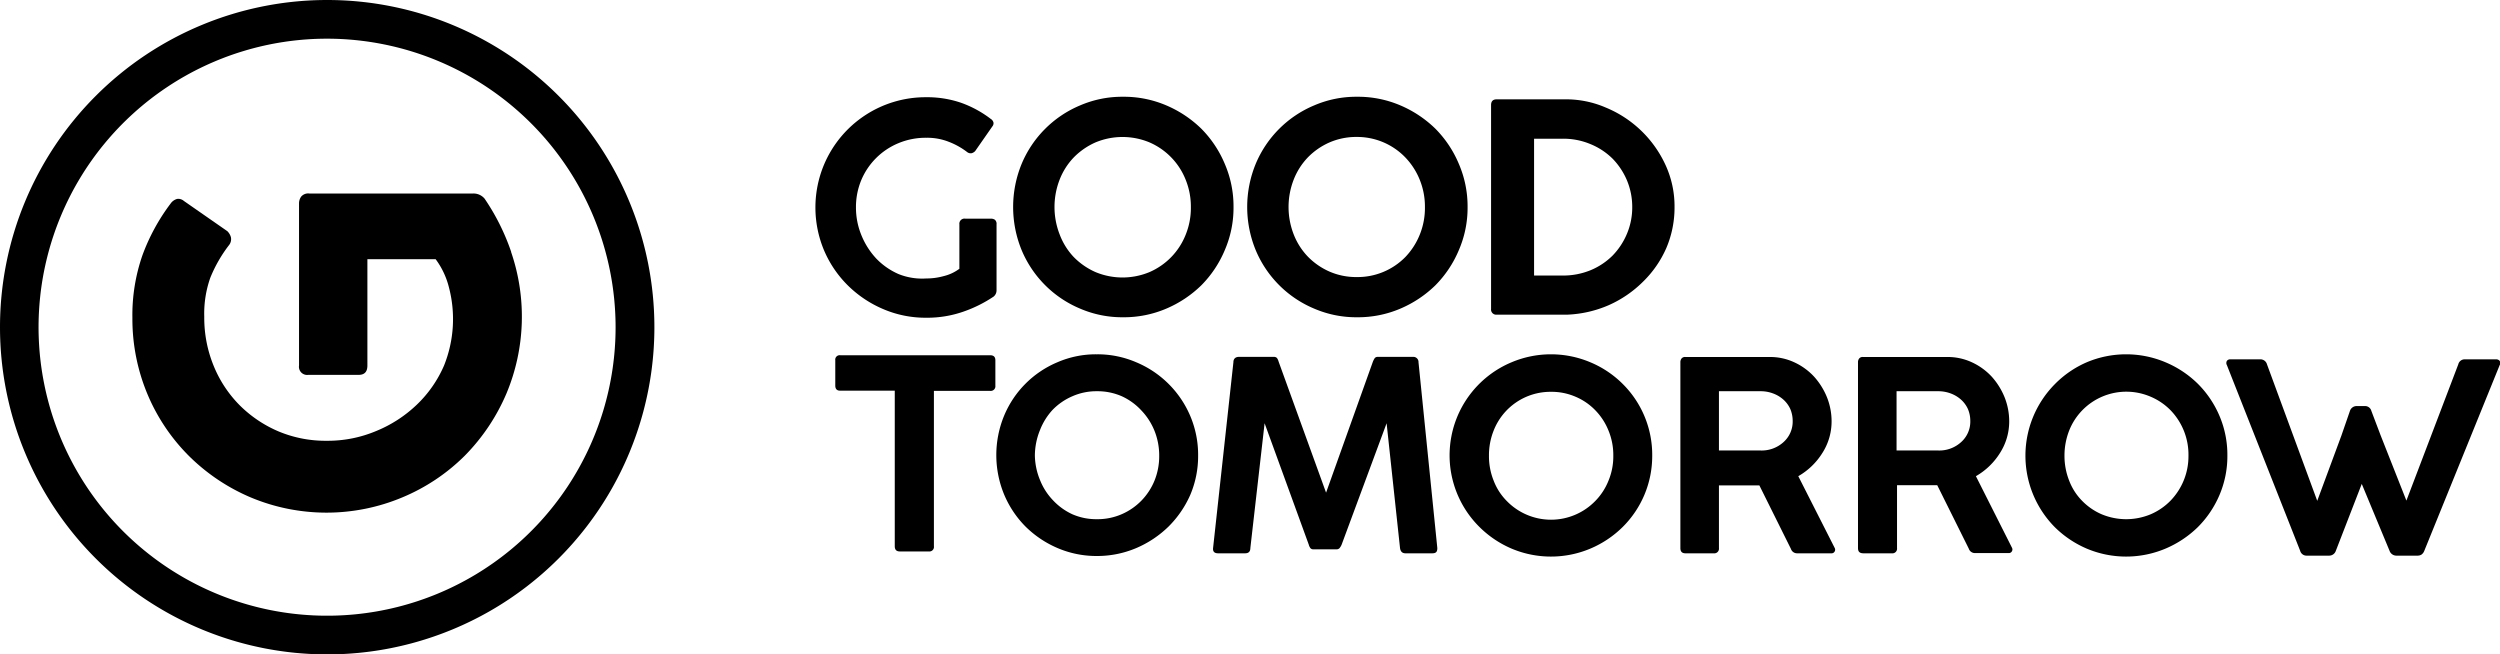
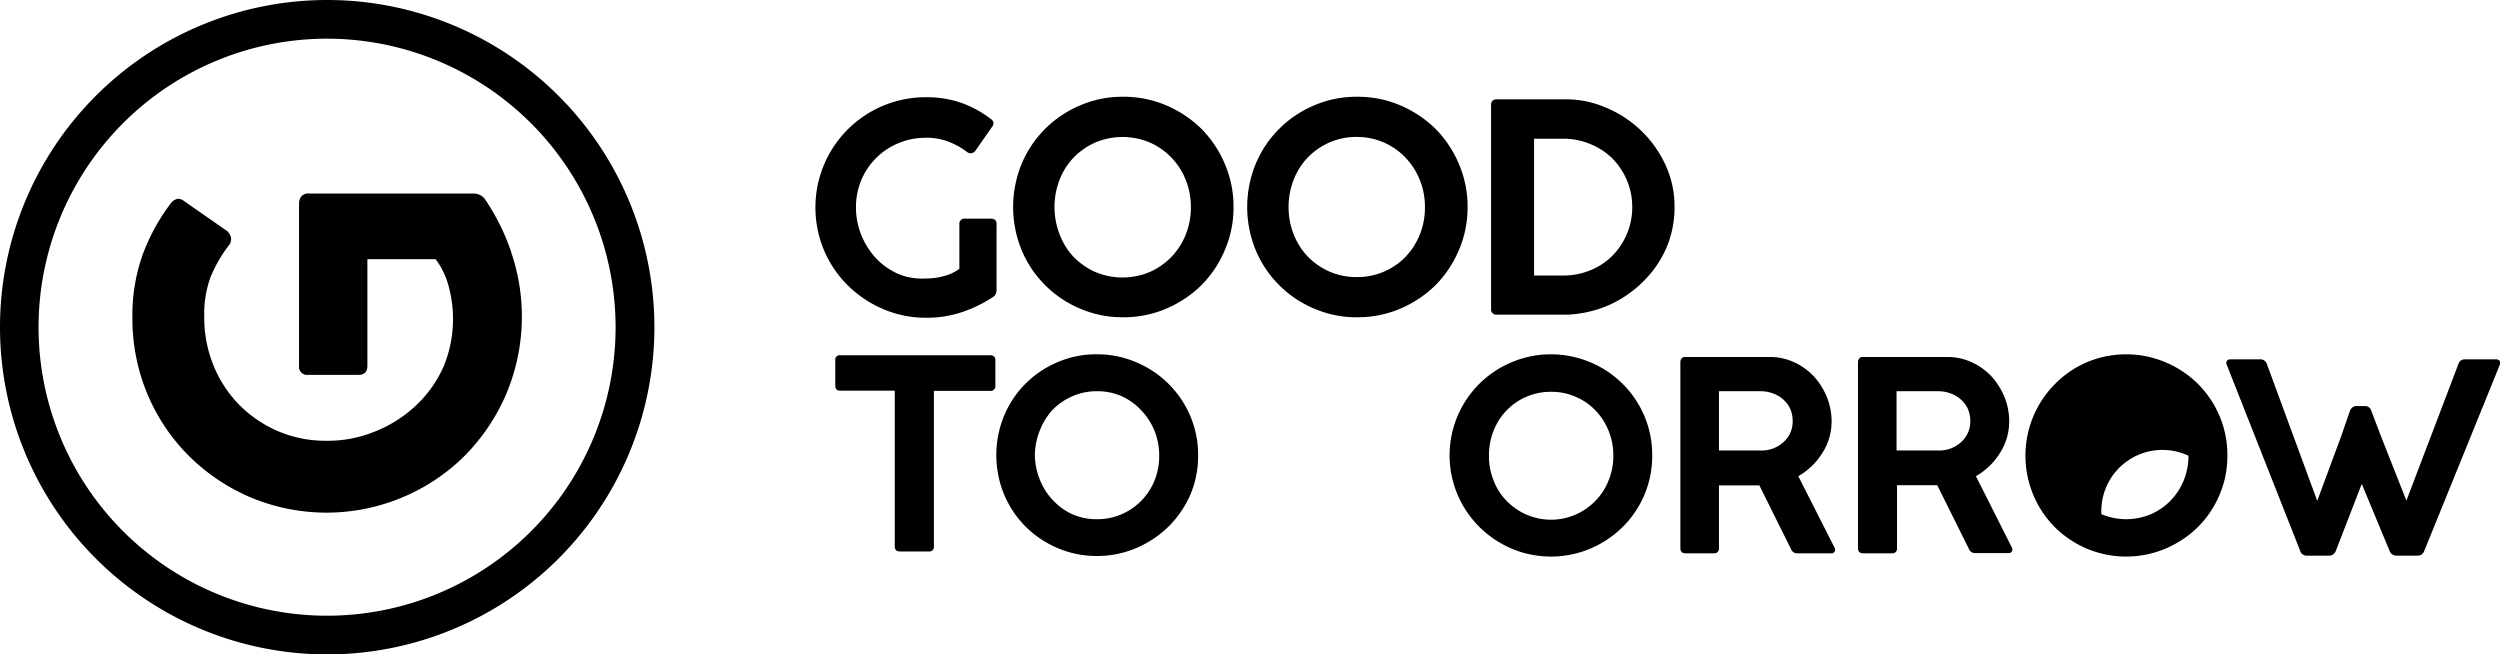
<svg xmlns="http://www.w3.org/2000/svg" viewBox="0 0 213.94 55.99">
  <title>logo_w_b@2x</title>
  <g id="レイヤー_2" data-name="レイヤー 2">
    <g id="レイヤー_1-2" data-name="レイヤー 1">
      <path d="M43.74,21.54A18.93,18.93,0,0,0,41.47,17a1.24,1.24,0,0,0-1-.44h-14a.78.78,0,0,0-.7.27,1,1,0,0,0-.18.56v3.89h0v10a.7.7,0,0,0,.79.8h4.31c.5,0,.75-.26.75-.8v-9.1h5.84a6.8,6.8,0,0,1,1.13,2.38A10.68,10.68,0,0,1,38,31.28a10.26,10.26,0,0,1-2.34,3.36,11.09,11.09,0,0,1-3.48,2.25,10.68,10.68,0,0,1-4.21.83,10.42,10.42,0,0,1-4.13-.8,10.54,10.54,0,0,1-3.32-2.23,10.27,10.27,0,0,1-2.23-3.37,10.82,10.82,0,0,1-.81-4.21A9.2,9.2,0,0,1,18,23.76,11.93,11.93,0,0,1,19.58,21a.82.82,0,0,0,.18-.7,1.15,1.15,0,0,0-.31-.52l-3.71-2.58a.74.74,0,0,0-.57-.18,1,1,0,0,0-.57.4,17.1,17.1,0,0,0-2.42,4.45,15.6,15.6,0,0,0-.85,5.33,16.69,16.69,0,0,0,1.28,6.51A16.47,16.47,0,0,0,16.15,39a16.82,16.82,0,0,0,5.29,3.56,16.78,16.78,0,0,0,13,0A16.61,16.61,0,0,0,39.77,39a17.09,17.09,0,0,0,3.58-5.35,17.05,17.05,0,0,0,.39-12.08Z" />
      <path d="M28,56A28,28,0,1,1,56,28,28,28,0,0,1,28,56ZM28,3.31A24.69,24.69,0,1,0,52.68,28,24.71,24.71,0,0,0,28,3.31Z" />
      <path d="M79.27,23.83a5.49,5.49,0,0,0,1.48-.2A3.67,3.67,0,0,0,82.1,23v-3.8a.44.44,0,0,1,.5-.49h2.21a.62.62,0,0,1,.32.09.45.45,0,0,1,.15.4v5.64a.69.69,0,0,1-.25.54,11.18,11.18,0,0,1-2.59,1.29,9.41,9.41,0,0,1-3.17.52,9.18,9.18,0,0,1-3.69-.74,9.67,9.67,0,0,1-3-2,9.39,9.39,0,0,1-2.05-3,9.48,9.48,0,0,1,0-7.39,9.43,9.43,0,0,1,8.73-5.74,8.92,8.92,0,0,1,3,.48,9.33,9.33,0,0,1,2.53,1.38.49.49,0,0,1,.23.32.42.42,0,0,1-.1.32l-1.47,2.11a.68.68,0,0,1-.29.18.49.49,0,0,1-.4-.1,6.27,6.27,0,0,0-1.58-.88,5,5,0,0,0-1.9-.34,6.06,6.06,0,0,0-2.39.46,5.89,5.89,0,0,0-3.18,3.15,6,6,0,0,0-.46,2.35,6.21,6.21,0,0,0,.47,2.39,6.49,6.49,0,0,0,1.28,2,5.94,5.94,0,0,0,1.91,1.32A5.42,5.42,0,0,0,79.27,23.83Z" />
      <path d="M105.56,17.73a9.14,9.14,0,0,1-.75,3.68,9.46,9.46,0,0,1-2,3,9.74,9.74,0,0,1-3,2,9.23,9.23,0,0,1-3.7.74,9.1,9.1,0,0,1-3.68-.74,9.32,9.32,0,0,1-5-5,9.72,9.72,0,0,1,0-7.39,9.32,9.32,0,0,1,5-5,9.1,9.1,0,0,1,3.68-.74,9.23,9.23,0,0,1,3.7.74,9.74,9.74,0,0,1,3,2,9.46,9.46,0,0,1,2,3A9.18,9.18,0,0,1,105.56,17.73Zm-3.65,0a6.12,6.12,0,0,0-.45-2.36,5.81,5.81,0,0,0-3.08-3.18,6,6,0,0,0-4.64,0,6,6,0,0,0-1.85,1.28,5.77,5.77,0,0,0-1.21,1.9,6.47,6.47,0,0,0,0,4.69A5.77,5.77,0,0,0,91.89,22a6,6,0,0,0,1.85,1.28,6,6,0,0,0,4.64,0,5.81,5.81,0,0,0,3.08-3.18A6.08,6.08,0,0,0,101.91,17.73Z" />
      <path d="M125.59,17.73a9.14,9.14,0,0,1-.75,3.68,9.46,9.46,0,0,1-2,3,9.74,9.74,0,0,1-3,2,9.23,9.23,0,0,1-3.7.74,9.1,9.1,0,0,1-3.68-.74,9.32,9.32,0,0,1-5-5,9.72,9.72,0,0,1,0-7.39,9.32,9.32,0,0,1,5-5,9.1,9.1,0,0,1,3.68-.74,9.23,9.23,0,0,1,3.7.74,9.74,9.74,0,0,1,3,2,9.46,9.46,0,0,1,2,3A9.18,9.18,0,0,1,125.59,17.73Zm-3.65,0a6.12,6.12,0,0,0-.45-2.36,6,6,0,0,0-1.23-1.9,5.73,5.73,0,0,0-4.18-1.75,5.71,5.71,0,0,0-2.31.47,5.89,5.89,0,0,0-1.85,1.28,5.77,5.77,0,0,0-1.21,1.9,6.47,6.47,0,0,0,0,4.69,5.77,5.77,0,0,0,1.21,1.9,5.89,5.89,0,0,0,1.85,1.28,5.71,5.71,0,0,0,2.31.47A5.73,5.73,0,0,0,120.26,22a6,6,0,0,0,1.23-1.9A6.08,6.08,0,0,0,121.94,17.73Z" />
      <path d="M127.6,26.44V9c0-.34.16-.5.49-.5H134a8.57,8.57,0,0,1,3.43.71,9.68,9.68,0,0,1,5.08,4.87,8.44,8.44,0,0,1,.79,3.63,8.84,8.84,0,0,1-.7,3.51,9.15,9.15,0,0,1-2,2.89,9.75,9.75,0,0,1-2.92,2,9.88,9.88,0,0,1-3.62.82h-6A.44.44,0,0,1,127.6,26.44Zm12.08-8.71a5.88,5.88,0,0,0-.45-2.29A6,6,0,0,0,138,13.58a5.82,5.82,0,0,0-1.9-1.25,6,6,0,0,0-2.37-.46h-2.45V23.58h2.45a6.17,6.17,0,0,0,2.37-.45,5.84,5.84,0,0,0,1.9-1.26A6,6,0,0,0,139.23,20,5.8,5.8,0,0,0,139.68,17.73Z" />
      <path d="M71.48,33V30.83a.38.38,0,0,1,.43-.43H84.73c.3,0,.45.14.45.43V33a.4.4,0,0,1-.45.45H79.92V46.74a.39.39,0,0,1-.44.45H77c-.29,0-.43-.15-.43-.45V33.43h-4.7C71.62,33.43,71.48,33.28,71.48,33Z" />
      <path d="M102.53,39a8.46,8.46,0,0,1-.68,3.37A8.86,8.86,0,0,1,100,45.06a9,9,0,0,1-2.76,1.84,8.54,8.54,0,0,1-3.38.68,8.44,8.44,0,0,1-3.36-.68,8.8,8.8,0,0,1-2.74-1.84,8.61,8.61,0,0,1-1.83-2.74,8.84,8.84,0,0,1,0-6.75A8.5,8.5,0,0,1,90.49,31a8.27,8.27,0,0,1,3.36-.68,8.37,8.37,0,0,1,3.38.68,8.63,8.63,0,0,1,4.62,4.58A8.5,8.5,0,0,1,102.53,39ZM99.2,39a5.68,5.68,0,0,0-.41-2.15,5.49,5.49,0,0,0-1.12-1.73A5.25,5.25,0,0,0,96,33.91a5.17,5.17,0,0,0-2.13-.43,5.09,5.09,0,0,0-2.1.43,5.25,5.25,0,0,0-1.69,1.16A5.46,5.46,0,0,0,89,36.8,5.86,5.86,0,0,0,88.56,39,5.76,5.76,0,0,0,89,41.08a5.35,5.35,0,0,0,1.11,1.73A5.28,5.28,0,0,0,91.75,44a5.09,5.09,0,0,0,2.1.43A5.17,5.17,0,0,0,96,44a5.28,5.28,0,0,0,1.69-1.17,5.38,5.38,0,0,0,1.12-1.73A5.57,5.57,0,0,0,99.2,39Z" />
-       <path d="M112,46.61l-3.78-10.39L107,46.9q0,.45-.45.45h-2.31c-.32,0-.46-.15-.43-.45L105.55,31c0-.31.19-.46.47-.46h3a.35.35,0,0,1,.26.1,1,1,0,0,1,.14.31l4.06,11.21,4-11.19a1.62,1.62,0,0,1,.17-.33.33.33,0,0,1,.26-.1h3a.44.44,0,0,1,.48.46L123,46.9c0,.3-.09.45-.43.45h-2.3c-.26,0-.41-.14-.46-.43l-1.15-10.7-3.85,10.39a1.11,1.11,0,0,1-.2.32.39.39,0,0,1-.28.08h-1.9a.36.36,0,0,1-.27-.08A.81.81,0,0,1,112,46.61Z" />
      <path d="M141.39,39a8.55,8.55,0,0,1-2.54,6.11,8.78,8.78,0,0,1-2.76,1.84,8.67,8.67,0,0,1-6.73,0,8.8,8.8,0,0,1-2.74-1.84A8.63,8.63,0,0,1,129.36,31a8.67,8.67,0,0,1,6.73,0,8.61,8.61,0,0,1,2.76,1.84A8.55,8.55,0,0,1,141.39,39Zm-3.33,0a5.49,5.49,0,0,0-.41-2.15,5.32,5.32,0,0,0-1.12-1.73,5.1,5.1,0,0,0-1.68-1.16,5.17,5.17,0,0,0-2.13-.43,5.22,5.22,0,0,0-4.9,3.32,5.67,5.67,0,0,0-.4,2.15,5.57,5.57,0,0,0,.4,2.13,5,5,0,0,0,1.11,1.73,5.28,5.28,0,0,0,7.6,0,5.22,5.22,0,0,0,1.12-1.73A5.39,5.39,0,0,0,138.06,39Z" />
      <path d="M143.8,46.9V31a.51.51,0,0,1,.1-.32.38.38,0,0,1,.33-.13h7.19a4.92,4.92,0,0,1,2.14.46,5.37,5.37,0,0,1,1.69,1.23,6,6,0,0,1,1.1,1.77,5.58,5.58,0,0,1,.39,2.06,5,5,0,0,1-.78,2.68,5.86,5.86,0,0,1-2.07,2L157,46.88a.31.31,0,0,1,0,.32.3.3,0,0,1-.3.15h-2.92a.55.55,0,0,1-.52-.38l-2.7-5.43H147.1V46.9a.4.4,0,0,1-.45.45h-2.42C143.94,47.35,143.8,47.2,143.8,46.9Zm6.83-13.42H147.1v5.07h3.53a2.77,2.77,0,0,0,2-.72,2.35,2.35,0,0,0,.78-1.82,2.6,2.6,0,0,0-.2-1,2.42,2.42,0,0,0-.58-.8,2.75,2.75,0,0,0-.87-.53A3,3,0,0,0,150.63,33.48Z" />
      <path d="M159,46.9V31a.51.51,0,0,1,.1-.32.38.38,0,0,1,.33-.13h7.19a4.92,4.92,0,0,1,2.14.46,5.37,5.37,0,0,1,1.69,1.23,6,6,0,0,1,1.1,1.77,5.58,5.58,0,0,1,.39,2.06,5,5,0,0,1-.78,2.68,5.86,5.86,0,0,1-2.07,2l3.08,6.11a.31.31,0,0,1,0,.32.3.3,0,0,1-.3.15H169a.55.55,0,0,1-.52-.38l-2.7-5.43h-3.44V46.9a.4.4,0,0,1-.45.45h-2.42C159.13,47.35,159,47.2,159,46.9Zm6.83-13.42h-3.53v5.07h3.53a2.77,2.77,0,0,0,2-.72,2.35,2.35,0,0,0,.78-1.82,2.6,2.6,0,0,0-.2-1,2.42,2.42,0,0,0-.58-.8,2.75,2.75,0,0,0-.87-.53A3,3,0,0,0,165.82,33.48Z" />
-       <path d="M190.61,39a8.46,8.46,0,0,1-.68,3.37,8.66,8.66,0,0,1-1.85,2.74,8.94,8.94,0,0,1-2.77,1.84,8.67,8.67,0,0,1-6.73,0,8.8,8.8,0,0,1-2.74-1.84,8.7,8.7,0,0,1,0-12.23A8.63,8.63,0,0,1,178.58,31a8.67,8.67,0,0,1,6.73,0,8.77,8.77,0,0,1,2.77,1.84,8.66,8.66,0,0,1,1.85,2.74A8.5,8.5,0,0,1,190.61,39Zm-3.33,0a5.47,5.47,0,0,0-1.52-3.88,5.25,5.25,0,0,0-1.69-1.16,5.26,5.26,0,0,0-7,2.89,5.87,5.87,0,0,0-.4,2.15,5.76,5.76,0,0,0,.4,2.13,5,5,0,0,0,1.11,1.73A5.23,5.23,0,0,0,179.83,44a5.44,5.44,0,0,0,4.24,0,5.28,5.28,0,0,0,1.69-1.17A5.47,5.47,0,0,0,187.28,39Z" />
+       <path d="M190.61,39a8.46,8.46,0,0,1-.68,3.37,8.66,8.66,0,0,1-1.85,2.74,8.94,8.94,0,0,1-2.77,1.84,8.67,8.67,0,0,1-6.73,0,8.8,8.8,0,0,1-2.74-1.84,8.7,8.7,0,0,1,0-12.23A8.63,8.63,0,0,1,178.58,31a8.67,8.67,0,0,1,6.73,0,8.77,8.77,0,0,1,2.77,1.84,8.66,8.66,0,0,1,1.85,2.74A8.5,8.5,0,0,1,190.61,39Zm-3.33,0A5.23,5.23,0,0,0,179.83,44a5.44,5.44,0,0,0,4.24,0,5.28,5.28,0,0,0,1.69-1.17A5.47,5.47,0,0,0,187.28,39Z" />
      <path d="M200.37,37.27l-2.07,5.59L194,31.18a.58.58,0,0,0-.57-.43h-2.56a.35.35,0,0,0-.3.13.37.37,0,0,0,0,.37l6.27,15.89a.56.56,0,0,0,.56.41h1.91a.6.6,0,0,0,.58-.41l2.22-5.73,2.38,5.73a.62.62,0,0,0,.59.41h1.81a.63.63,0,0,0,.33-.09.69.69,0,0,0,.24-.32l6.45-15.89a.35.35,0,0,0,0-.37.39.39,0,0,0-.33-.13h-2.65a.56.56,0,0,0-.56.43l-4.44,11.66-2.2-5.57-.8-2.11a.55.55,0,0,0-.55-.41h-.71a.6.6,0,0,0-.57.41Z" />
    </g>
  </g>
</svg>